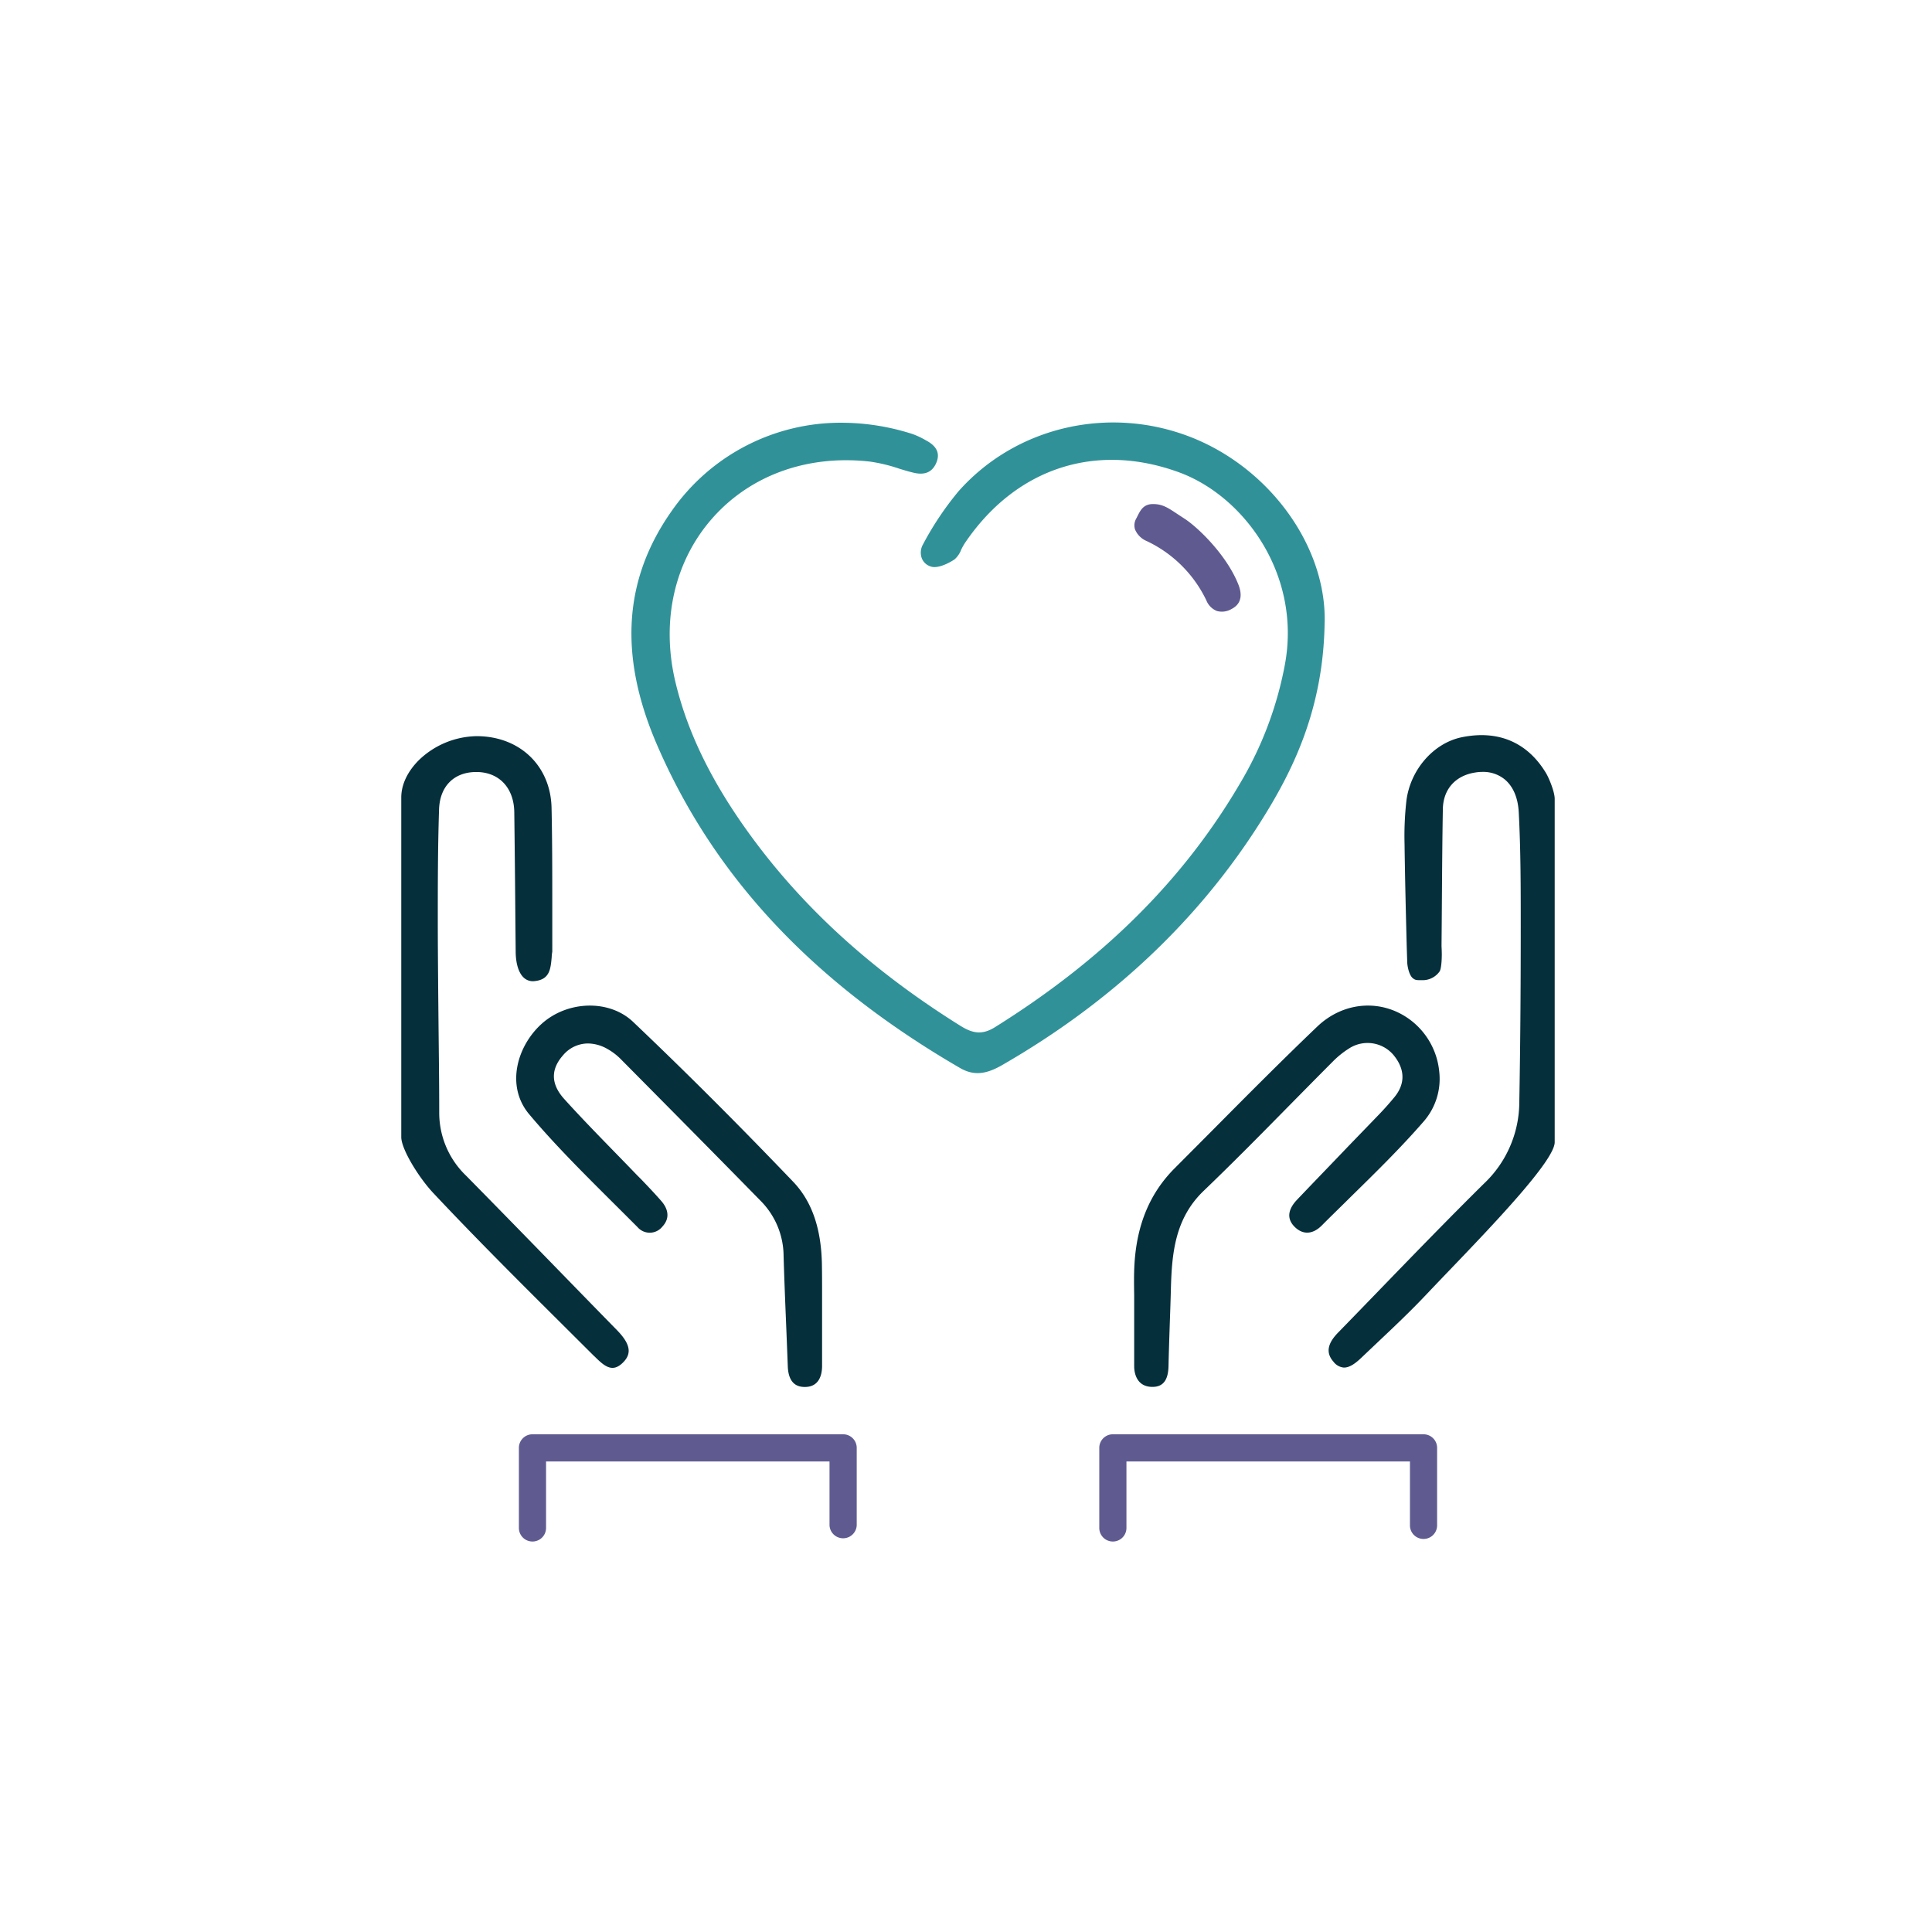
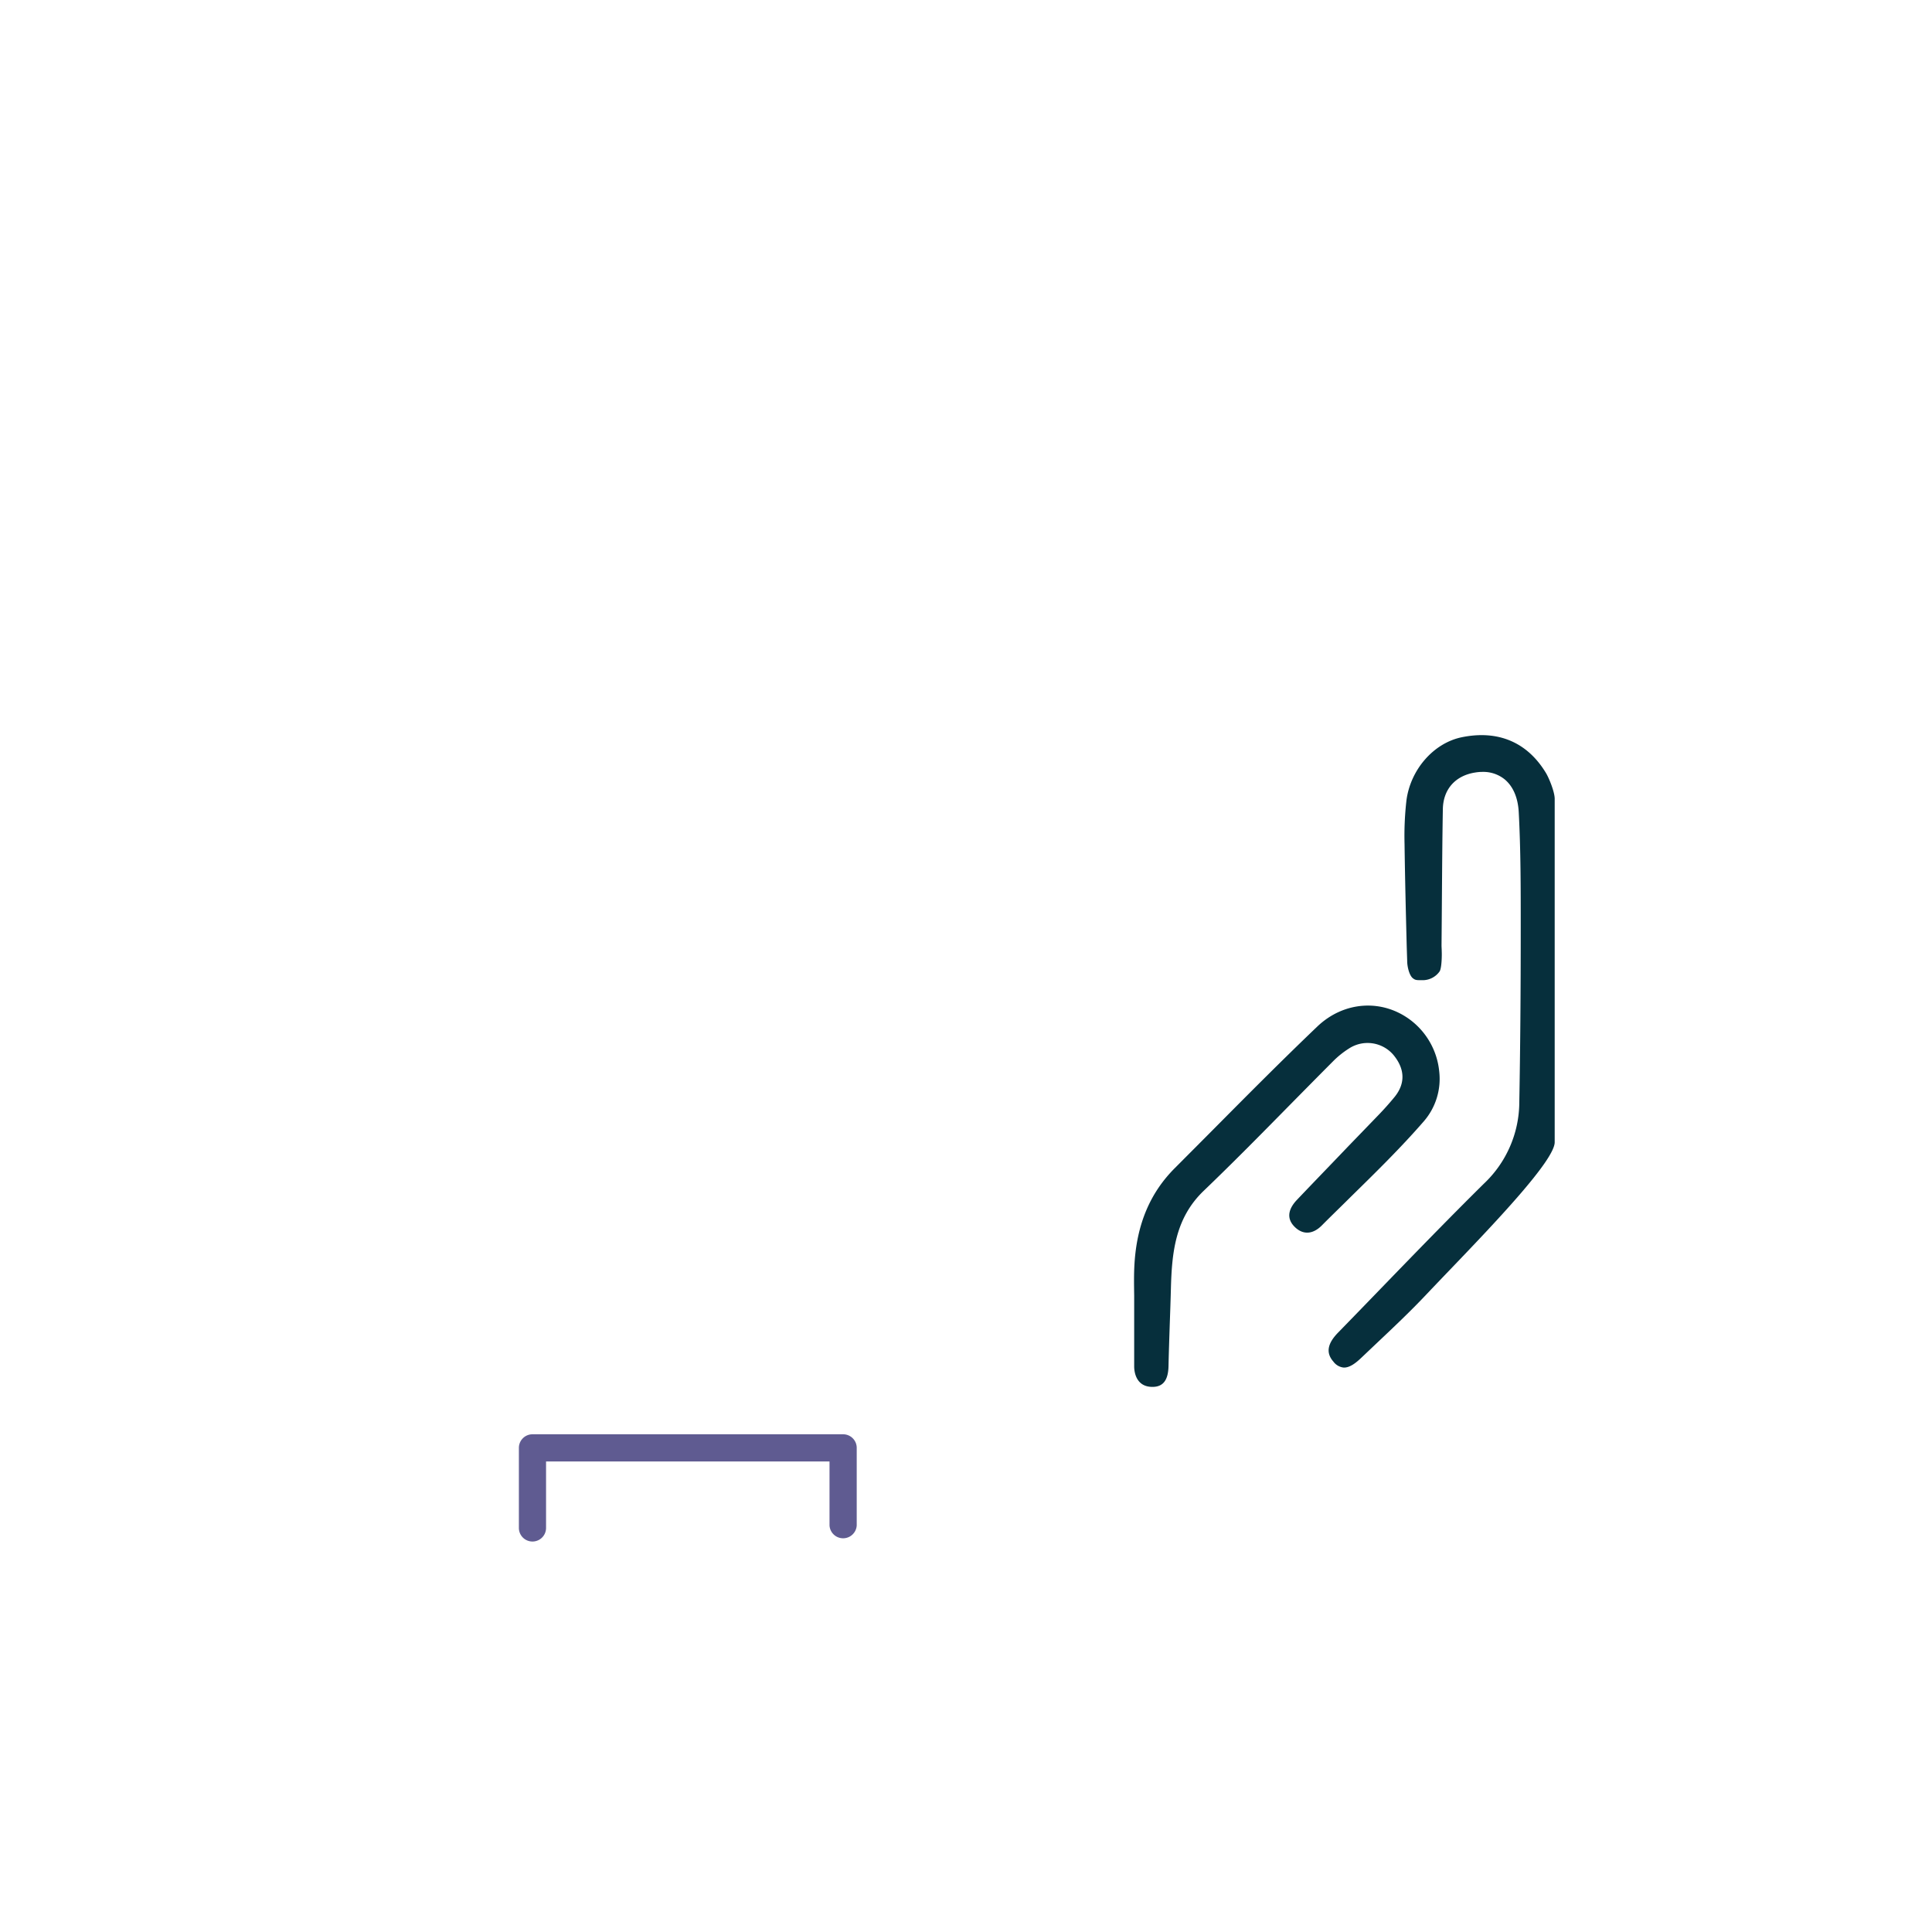
<svg xmlns="http://www.w3.org/2000/svg" id="Layer_1" data-name="Layer 1" viewBox="0 0 512 512">
  <defs>
    <style>.cls-1{fill:#5f5b91;}.cls-2{fill:#309298;}.cls-3{fill:#062f3c;}</style>
  </defs>
  <path class="cls-1" d="M223.44,380.1H141.11a3.6,3.6,0,0,0-3.6,3.6v21.22a3.6,3.6,0,1,0,7.2,0V387.31h75.12v16.93a3.61,3.61,0,0,0,7.21,0V383.7A3.6,3.6,0,0,0,223.44,380.1Z" />
-   <path class="cls-1" d="M377.25,380.1H294.92a3.6,3.6,0,0,0-3.6,3.6v21.22a3.6,3.6,0,1,0,7.2,0V387.31h75.13v16.93a3.6,3.6,0,1,0,7.2,0V383.7A3.6,3.6,0,0,0,377.25,380.1Z" />
-   <path class="cls-2" d="M351.05,165c.48-20-14.27-40.65-35.07-49-21.85-8.73-46.75-3-62,14.24a81.5,81.5,0,0,0-9.36,14,4.38,4.38,0,0,0-.3,3.8,3.75,3.75,0,0,0,2.55,2.15c1.64.43,4.2-.71,6.05-1.91a6.38,6.38,0,0,0,1.79-2.57,15,15,0,0,1,1-1.8c13.41-19.82,34.61-26.83,56.72-18.75,17.2,6.28,32.41,27,28.12,50.74a95.72,95.72,0,0,1-12,31.83c-14.94,25.46-36.17,46.56-64.9,64.5-3.55,2.22-6.15,1.49-9.18-.41-23.57-14.73-42-31.54-56.27-51.38-9.84-13.67-16.13-26.69-19.23-39.8-3.83-16.18-.22-32,9.9-43.4s25.28-16.78,41.7-14.91a43,43,0,0,1,7.76,1.88c1.15.35,2.34.72,3.51,1,3.11.82,5.16,0,6.25-2.47s.28-4.44-2.63-6l-.18-.1a21.34,21.34,0,0,0-3.43-1.61,61.65,61.65,0,0,0-18.68-3A54.59,54.59,0,0,0,178,135.42c-12.75,18.09-14.05,38.27-4,61.7,15.12,35.17,41.42,63.27,80.4,85.9,3.46,2,6.64,1.82,11-.66,29-16.65,52.17-38.41,68.74-64.68,8.17-12.94,16.56-29.32,16.9-52.66Z" />
-   <path class="cls-1" d="M303.83,143.36a33.21,33.21,0,0,1,15.88,15.78,5,5,0,0,0,2.78,2.78,5,5,0,0,0,3.9-.54c3-1.54,2.63-4.34,1.81-6.43-3.1-7.89-10.84-15.29-14.3-17.5l-1.83-1.2c-2.59-1.72-4-2.67-6.51-2.67s-3.32,1.62-4.11,3.18c-.1.22-.21.43-.32.63a3.63,3.63,0,0,0-.35,2.88A5.71,5.71,0,0,0,303.83,143.36Z" />
-   <path class="cls-3" d="M157.62,359.52c2.6,2.6,4.65,4.25,7.32,1.72,2.48-2.33,2.2-4.78-.92-8.19-.44-.48-.9-.95-1.36-1.41l-.53-.54q-5.37-5.49-10.73-11c-9.12-9.37-18.56-19.06-27.89-28.54a23.1,23.1,0,0,1-7.11-16.79c0-7.92-.11-15.85-.19-23.78-.08-8.5-.17-17.29-.19-25.94,0-10.31,0-20.42.34-30.65.23-6.07,4-9.81,9.86-9.81h.16c5.94.07,9.83,4.25,9.91,10.66q.18,14.22.29,28.44l.08,8.34c0,3.35.81,5.88,2.2,7.11a3.52,3.52,0,0,0,2.84.86c4-.42,4.22-3.2,4.51-6.41,0-.47.09-1,.15-1.41,0-.12,0-.24,0-.36a2.18,2.18,0,0,1,0-.25q0-5.72,0-11.41c0-8.54,0-17.36-.19-26-.21-11.08-8.26-18.93-19.57-19.07h-.24A22.55,22.55,0,0,0,111,201.45c-3,3-4.66,6.48-4.66,9.89v90c0,3.2,4.64,10.73,8.48,14.82,11.42,12.17,23.46,24.14,35.1,35.72l7.53,7.5Z" />
  <path class="cls-3" d="M387.42,195.37c-7.5,1.52-13.68,8.61-14.71,16.85a82.69,82.69,0,0,0-.49,11.46c.12,9.1.35,18.34.58,27.28l.12,3.71c0,1.56.58,3.84,1.49,4.56.67.54,1,.53,2.49.53a5.48,5.48,0,0,0,4.62-2.34c.53-.86.62-4.07.55-5.4,0-.52-.05-1-.05-1.52q.06-6.33.1-12.65c.06-7.68.11-15.61.25-23.41.09-5.27,3.3-8.9,8.59-9.72a12,12,0,0,1,1.94-.16,9,9,0,0,1,5.79,1.93c2.27,1.84,3.58,4.86,3.79,8.72.54,10.09.53,20.36.53,30.3v.33c0,17.68-.13,32.38-.38,46.27a29.81,29.81,0,0,1-9.38,21.57c-9.25,9.14-18.45,18.64-27.35,27.83q-5.62,5.82-11.28,11.63c-2.88,2.95-3.28,5.4-1.25,7.71a3.87,3.87,0,0,0,2.73,1.57c1.64.05,3.3-1.29,4.71-2.64l4.41-4.18c4.24-4,8.62-8.15,12.68-12.45,1.85-1.95,3.92-4.12,6.11-6.4,11.84-12.34,28-29.24,28-34.05v-91c0-1.87-1.54-5.58-2.34-6.89C404.74,196.68,397,193.42,387.42,195.37Z" />
-   <path class="cls-3" d="M210.2,313.18c-14.61-15.26-28.48-29.12-42.41-42.36-6.28-6-17.41-5.71-24.31.56-6.5,5.91-9.49,16.47-3.25,23.9,6.94,8.26,14.77,16,22.33,23.54q3.21,3.19,6.39,6.38a4.28,4.28,0,0,0,6.59-.14c2.5-2.69.94-5.34-.21-6.69-1.74-2-3.64-4-5.48-5.91l-1-1q-3.06-3.18-6.16-6.35c-4.37-4.49-8.89-9.13-13.16-13.86-3.57-3.95-3.65-7.87-.26-11.66a8.66,8.66,0,0,1,6.54-3.06A10.57,10.57,0,0,1,161,278a15.9,15.9,0,0,1,3.36,2.53c13.32,13.44,25.33,25.57,37.36,37.85a20.89,20.89,0,0,1,5.94,14.46c.17,5.85.41,11.79.65,17.54q.24,5.83.46,11.67c.13,3.66,1.63,5.51,4.47,5.51h.06c3.95,0,4.55-3.48,4.56-5.53,0-3.67,0-7.34,0-11v-4c0-1.3,0-2.6,0-3.89,0-2.74,0-5.57-.05-8.34C217.59,325.36,215.08,318.28,210.2,313.18Z" />
  <path class="cls-3" d="M343.68,318c-1.72,1.82-3.22,4.53-.56,7.15,2.17,2.14,4.78,2,7.15-.37,2.52-2.54,5.08-5,7.64-7.55,6.58-6.45,13.39-13.12,19.5-20.17a17.16,17.16,0,0,0,4-13.1A19.47,19.47,0,0,0,374,270.48c-7.57-5.86-17.82-5.21-24.92,1.58-9.18,8.77-18.29,17.93-27.09,26.8q-5.31,5.34-10.63,10.68c-6.57,6.56-10.07,14.86-10.71,25.39-.17,2.78-.12,5.63-.08,8.38,0,1.28,0,2.56,0,3.84l0,.51c0,1.32,0,2.63,0,3.95,0,3.44,0,7,0,10.49,0,1.62.57,5.39,4.76,5.44h.08c2.82,0,4.18-1.76,4.26-5.55s.22-7.66.34-11.4c.11-3,.21-6,.29-9,.25-9.54,1.1-18.71,8.68-26,7.75-7.43,15.41-15.21,22.82-22.74,3.79-3.84,7.58-7.69,11.39-11.51a23.76,23.76,0,0,1,4.33-3.49,9,9,0,0,1,11.79,1.76c3.07,3.75,3.14,7.62.2,11.18-1.33,1.61-2.71,3.16-4.1,4.6q-4,4.15-8,8.28C352.92,308.38,348.24,313.2,343.68,318Z" />
</svg>